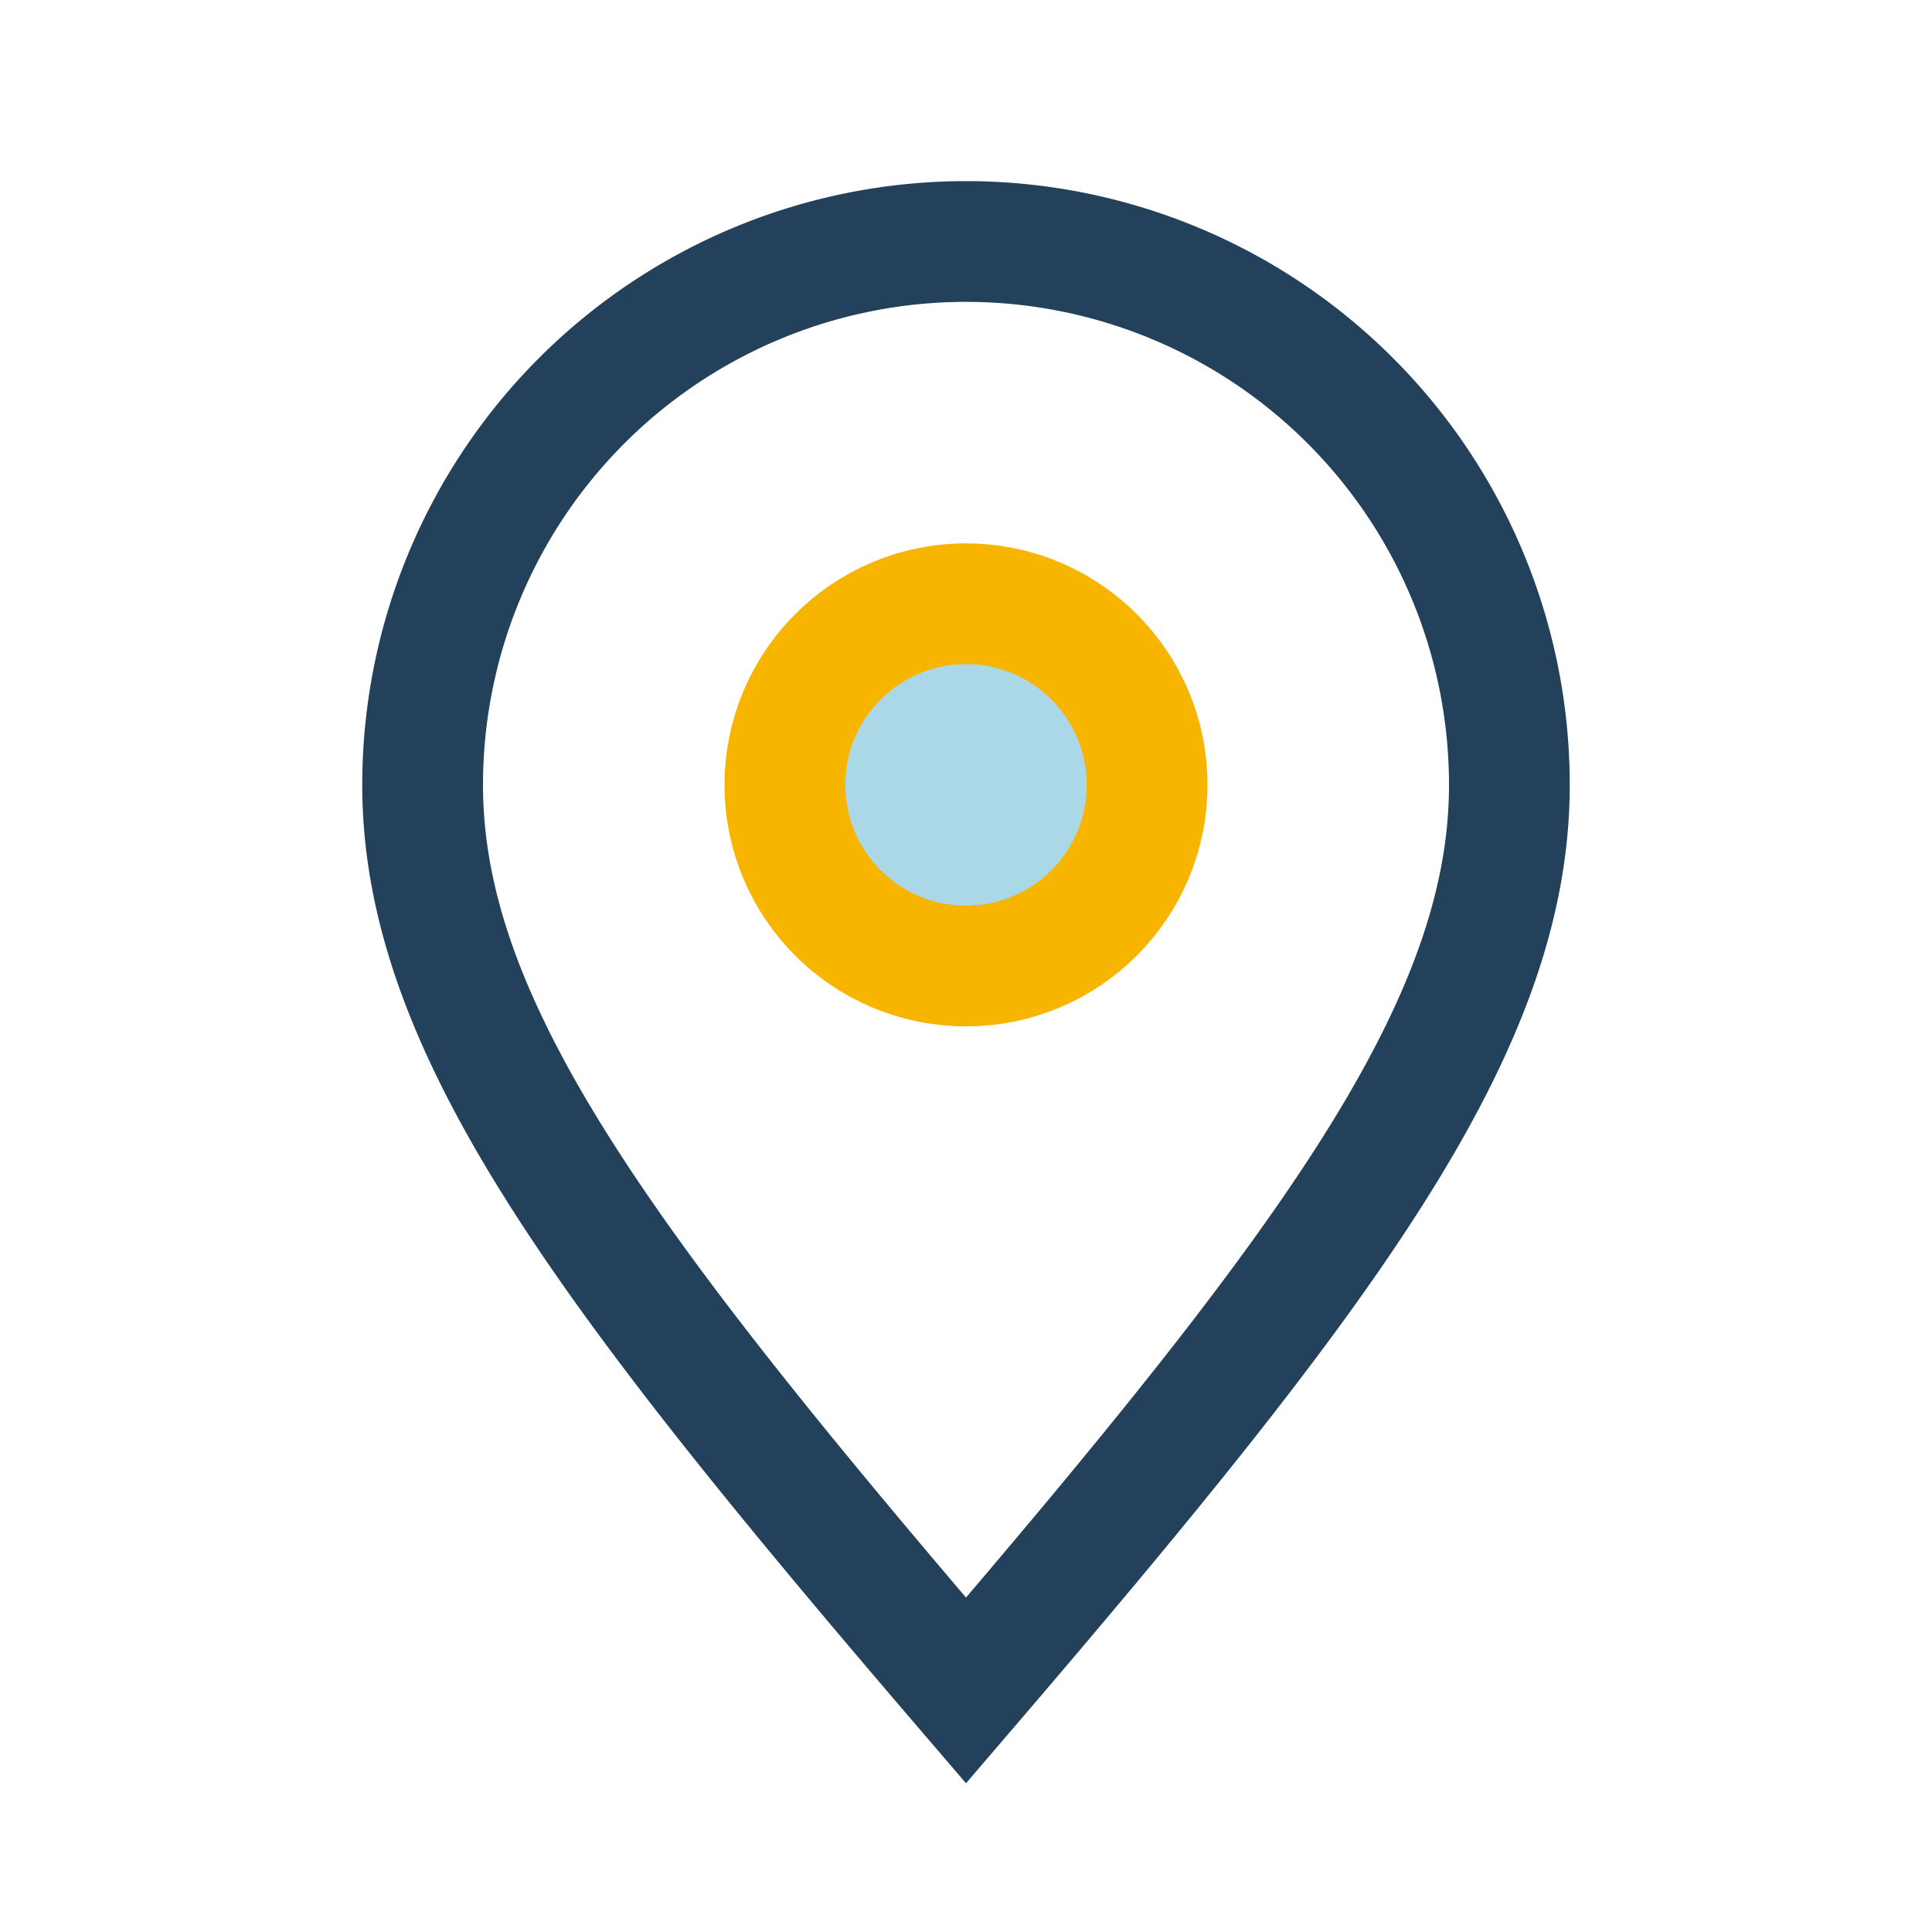
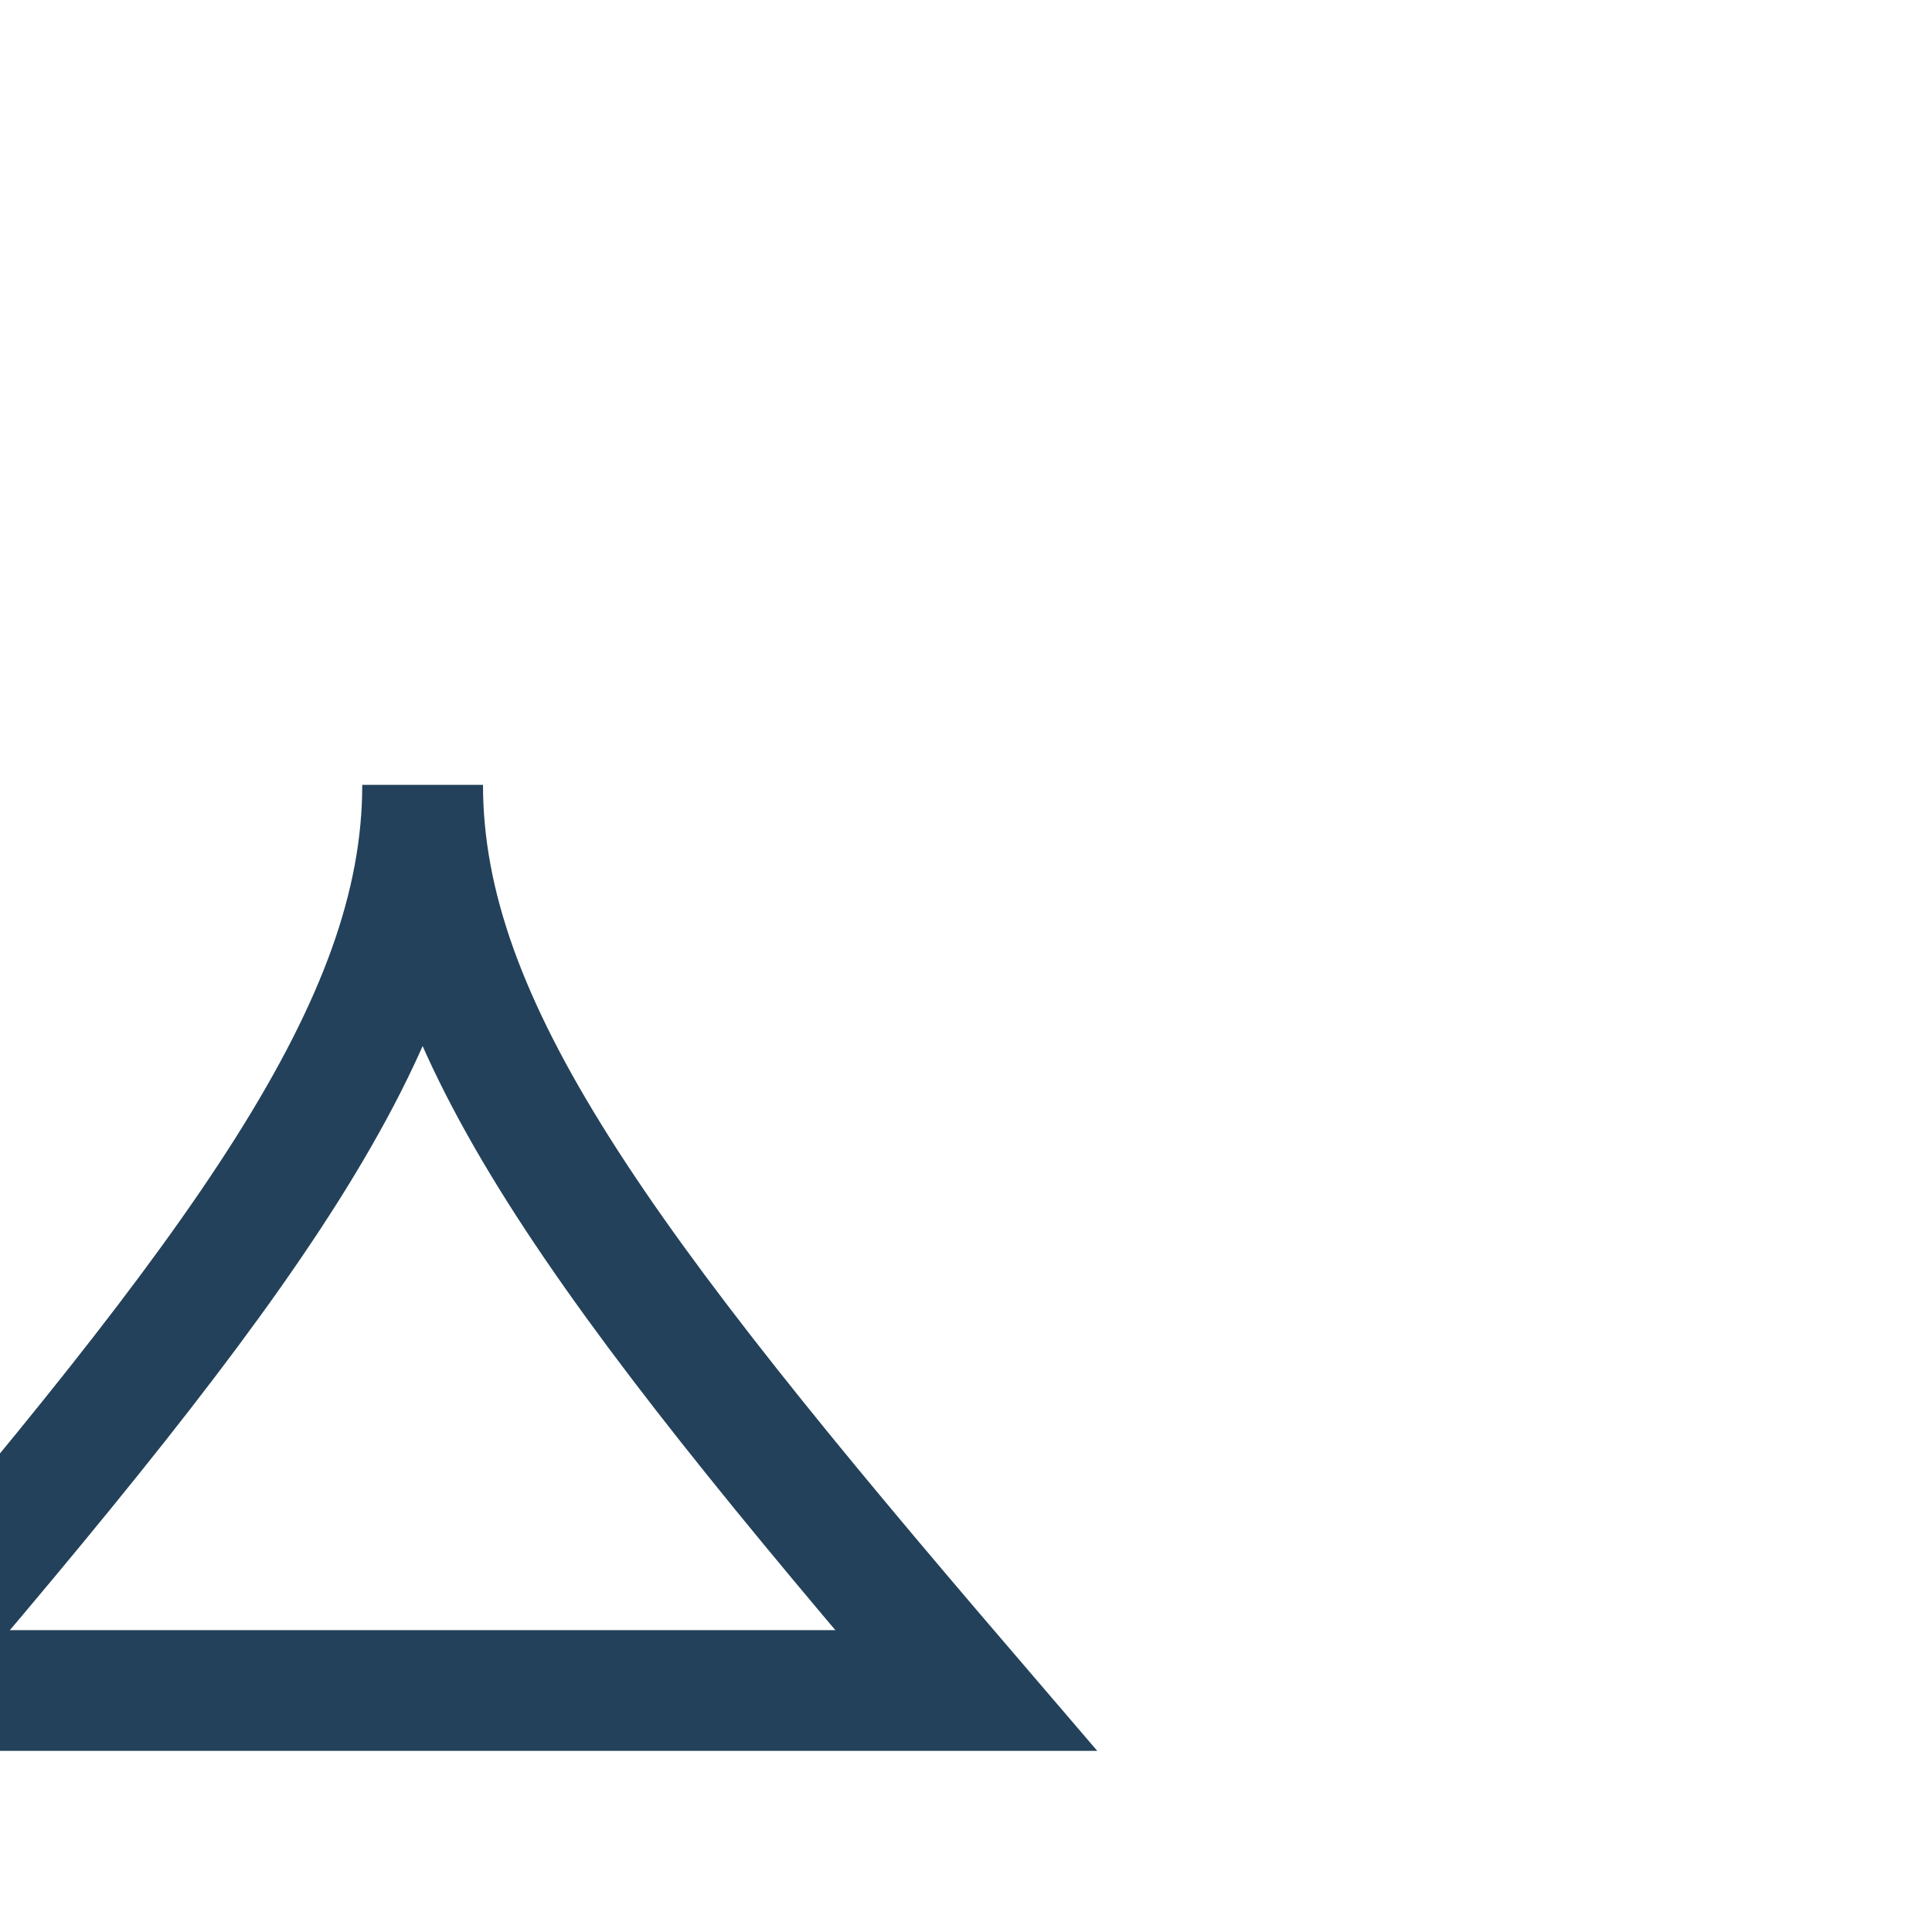
<svg xmlns="http://www.w3.org/2000/svg" width="32" height="32" viewBox="0 0 32 32">
-   <path d="M16 28c-6-7-9-11-9-15a9 9 0 0 1 18 0c0 4-3 8-9 15z" fill="none" stroke="#23415a" stroke-width="2" />
-   <circle cx="16" cy="13" r="3" fill="#aad8e6" stroke="#f7b500" stroke-width="2" />
+   <path d="M16 28c-6-7-9-11-9-15c0 4-3 8-9 15z" fill="none" stroke="#23415a" stroke-width="2" />
</svg>